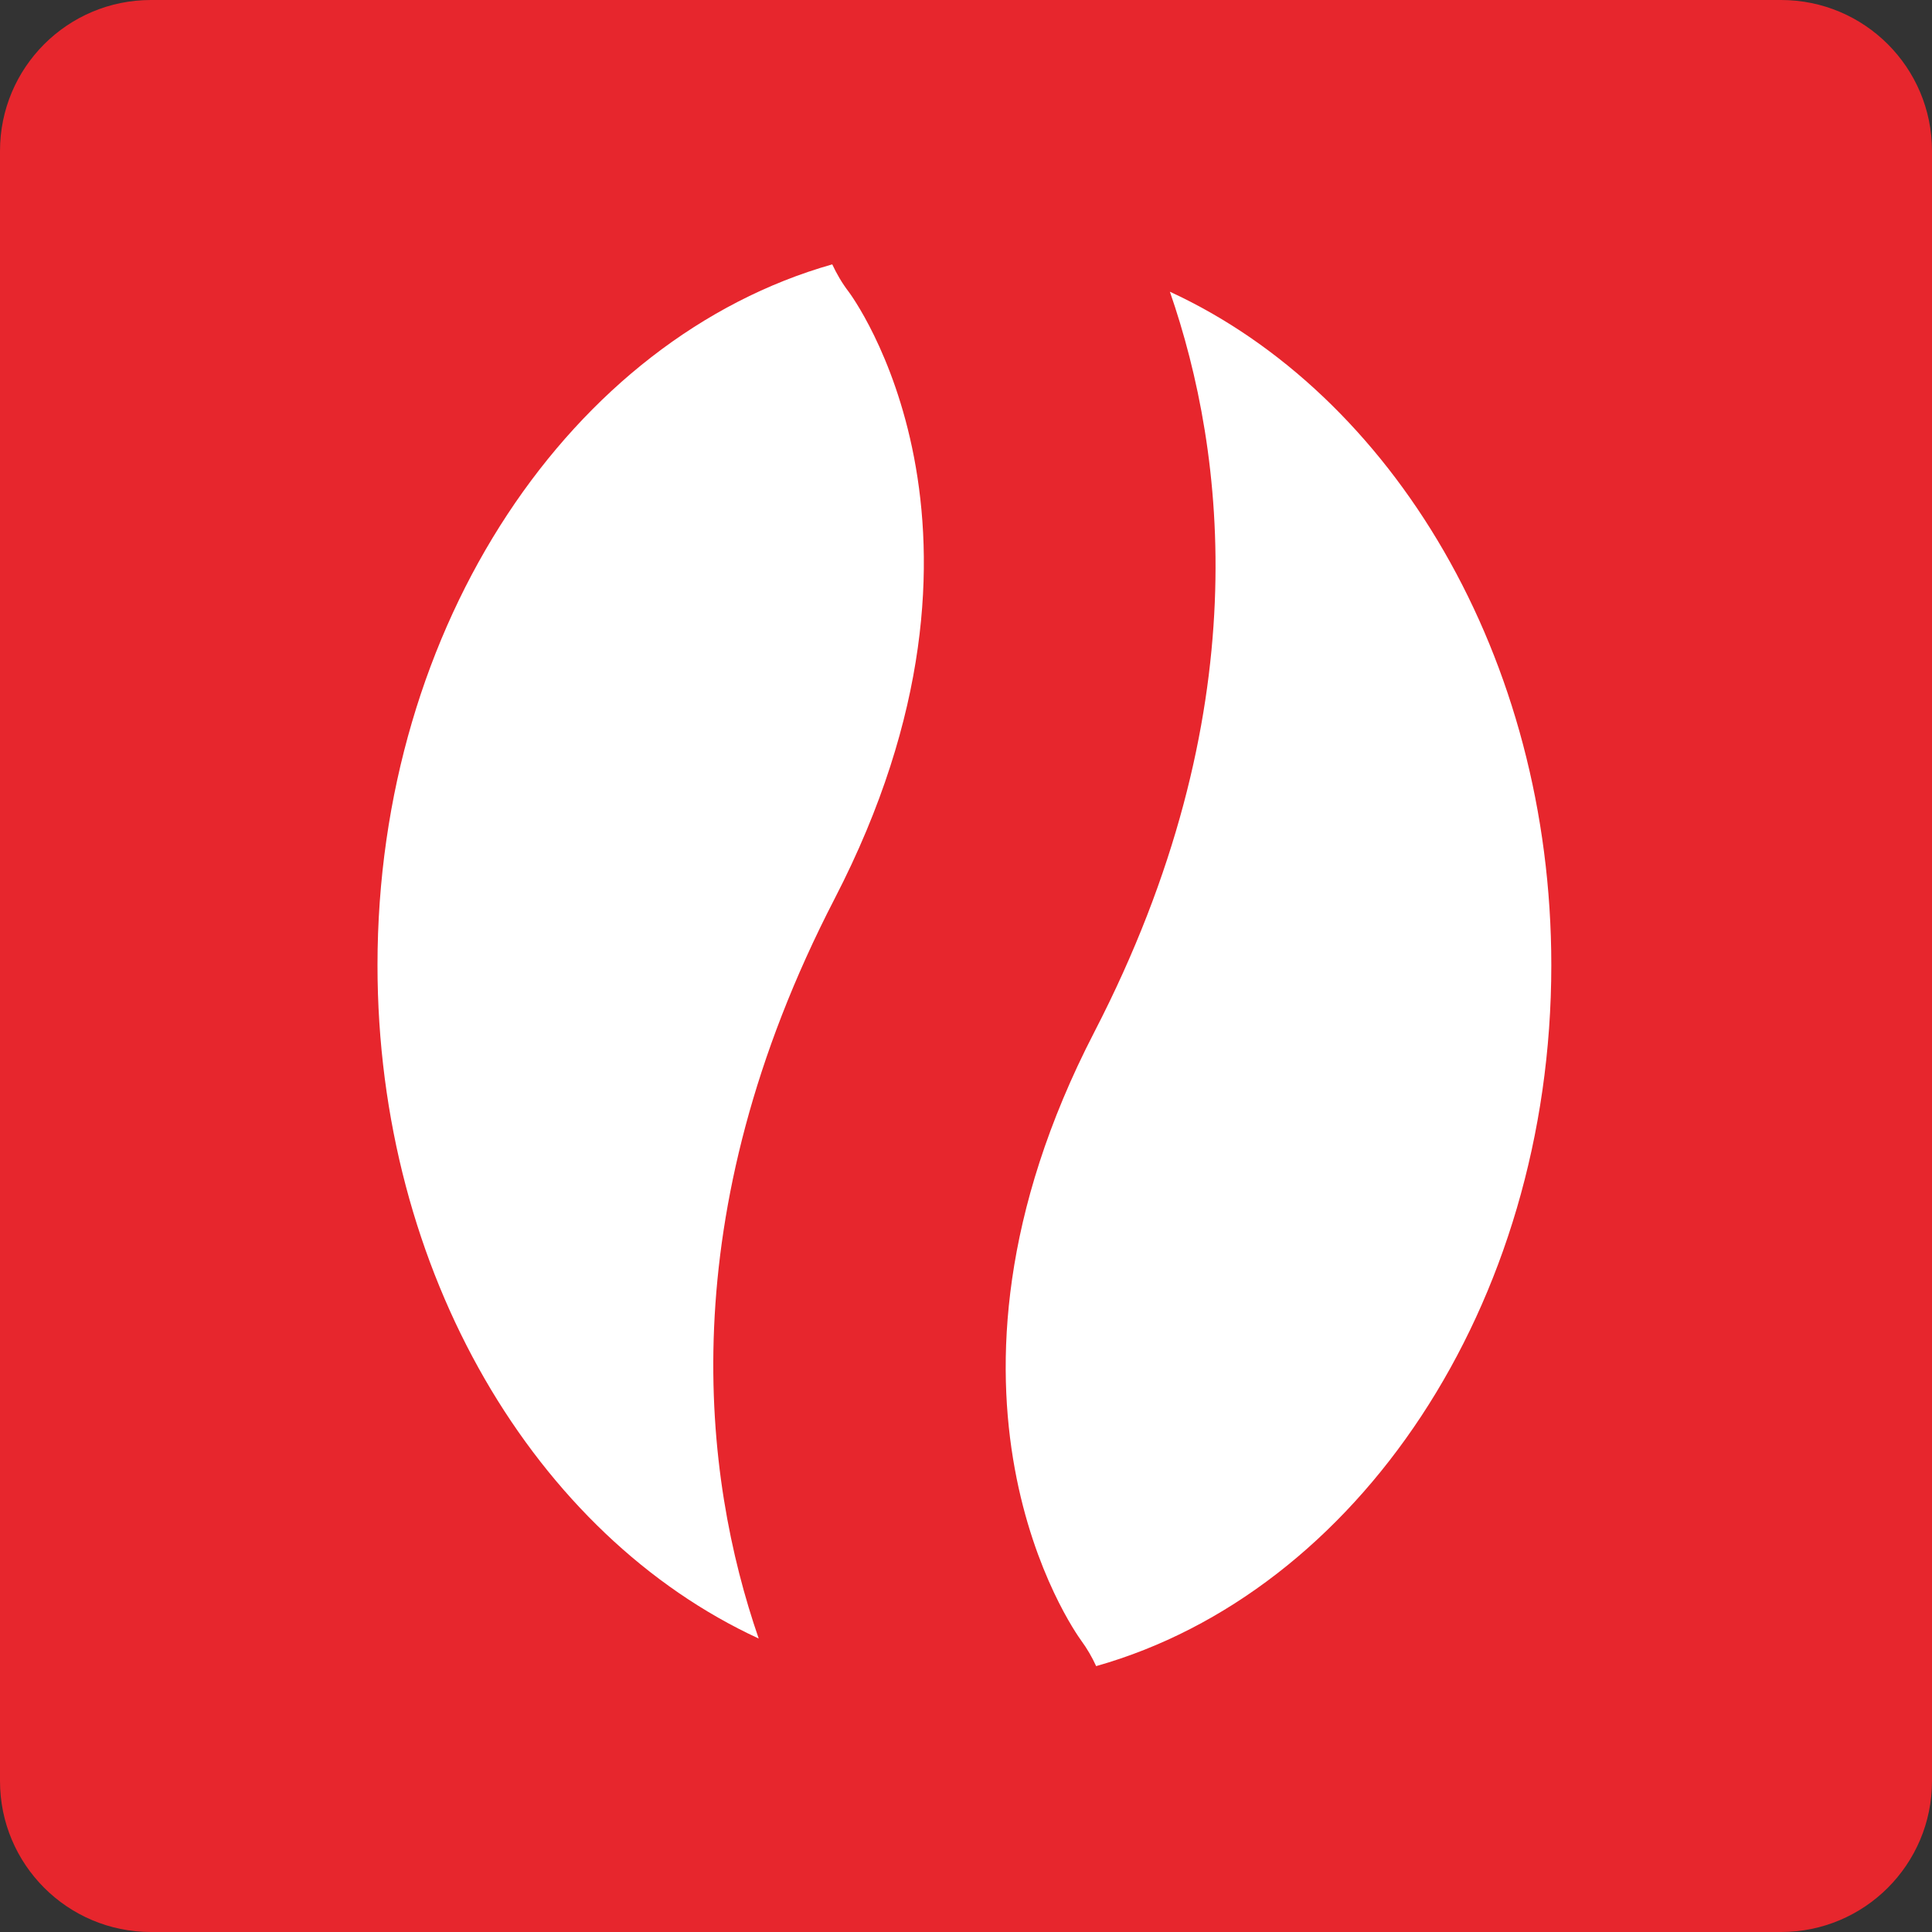
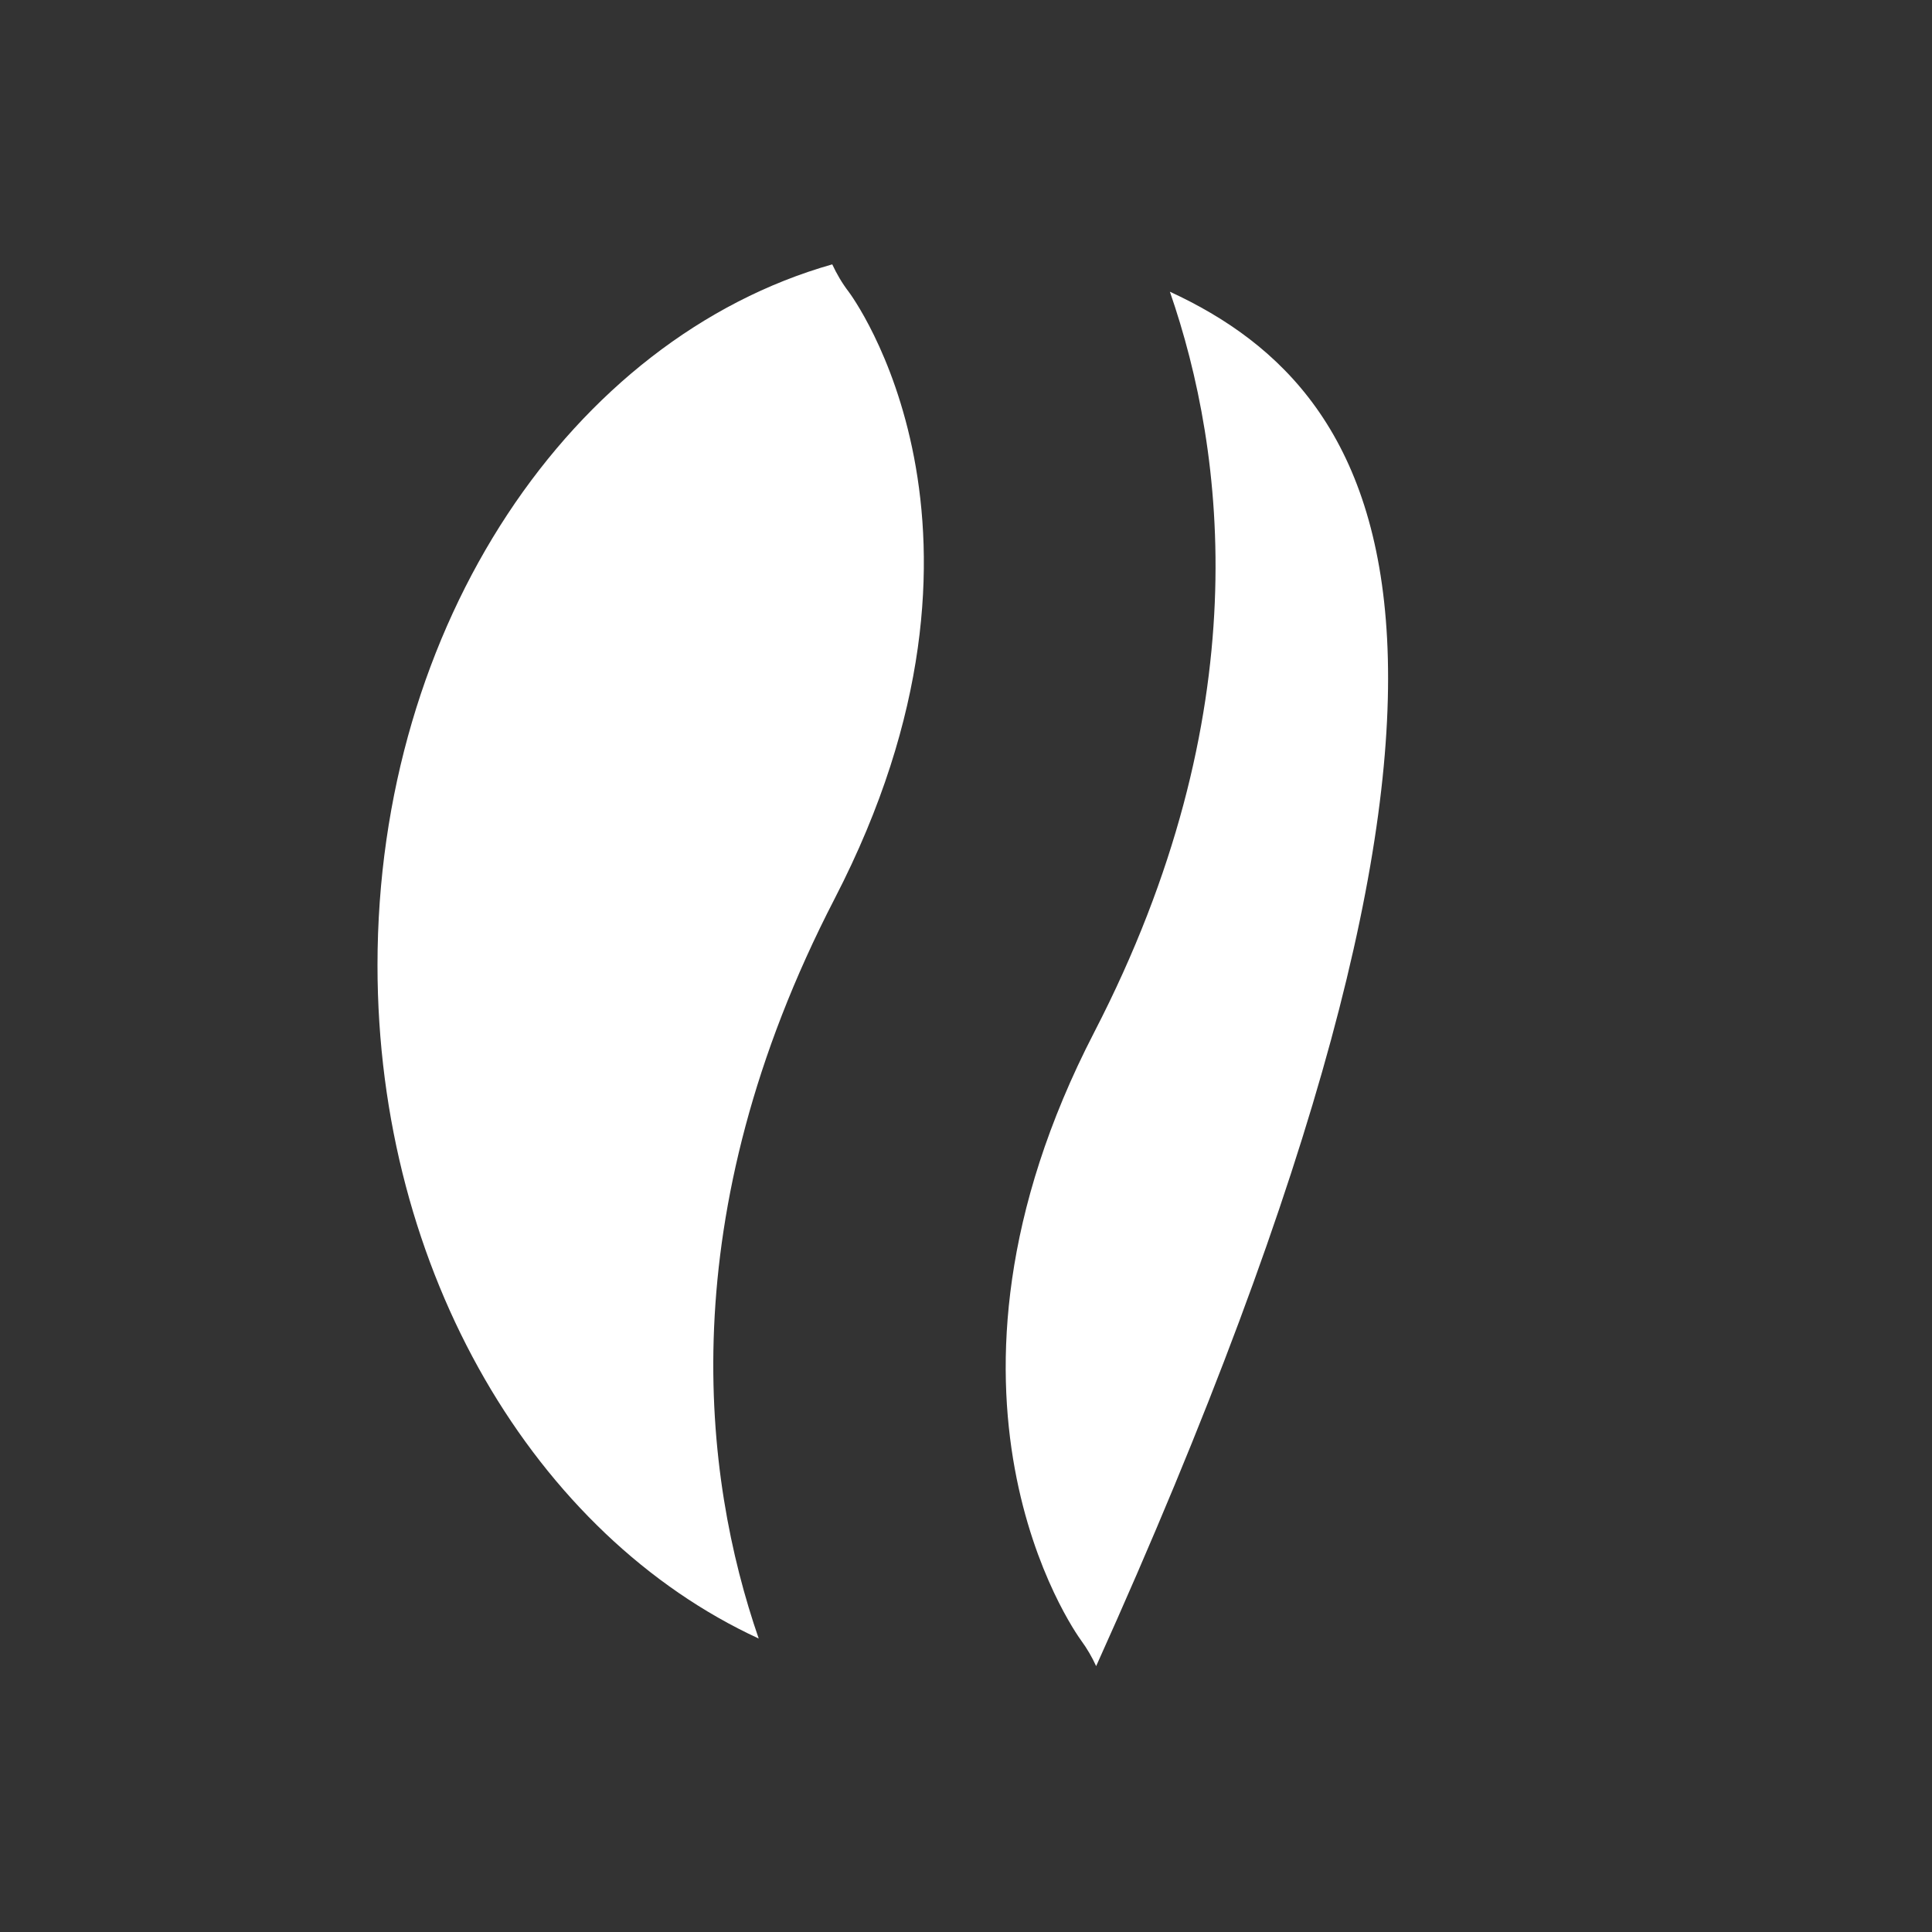
<svg xmlns="http://www.w3.org/2000/svg" width="512px" height="512px" viewBox="0 0 512 512" version="1.1">
  <rect x="0" y="0" width="512" height="512" fill="#333333" stroke="none" />
  <title>australia-post-logo</title>
  <desc>Created with Sketch.</desc>
  <defs />
  <g id="Page-1" stroke="none" stroke-width="1" fill="none" fill-rule="evenodd">
    <g id="australia-post-logo" fill-rule="nonzero">
-       <path d="M512,472 C512,494.1 494.1,512 472,512 L40,512 C17.9,512 0,494.1 0,472 L0,40 C0,17.9 17.9,0 40,0 L472,0 C494.1,0 512,17.9 512,40 L512,472 Z" id="Shape" fill="#E7262D" />
      <g id="bean" transform="translate(100, 70)" fill="#FFFFFF">
        <path d="M121.203,168.137 C121.203,168.117 121.203,168.092 121.224,168.092 C171.835,70.117 125.401,7.972 124.915,7.33 C123.15,5.031 121.735,2.58 120.556,0.059 C51.63,19.622 0.041,95.373 0.041,185.789 C0.041,267.434 42.148,337.047 101.065,364.227 C86.305,321.488 77.582,252.514 121.203,168.137 Z" id="Shape" />
-         <path d="M210.032,7.309 C224.825,50.015 233.63,119.03 190.018,203.485 C189.997,203.506 189.981,203.551 189.968,203.584 C140.339,299.615 184.623,362.138 186.525,364.758 C188.108,366.921 189.416,369.186 190.492,371.539 C259.476,352.025 311.113,276.237 311.113,185.789 C311.113,104.118 268.969,34.472 210.032,7.309 Z" id="Shape" />
+         <path d="M210.032,7.309 C224.825,50.015 233.63,119.03 190.018,203.485 C189.997,203.506 189.981,203.551 189.968,203.584 C140.339,299.615 184.623,362.138 186.525,364.758 C188.108,366.921 189.416,369.186 190.492,371.539 C311.113,104.118 268.969,34.472 210.032,7.309 Z" id="Shape" />
      </g>
    </g>
  </g>
</svg>